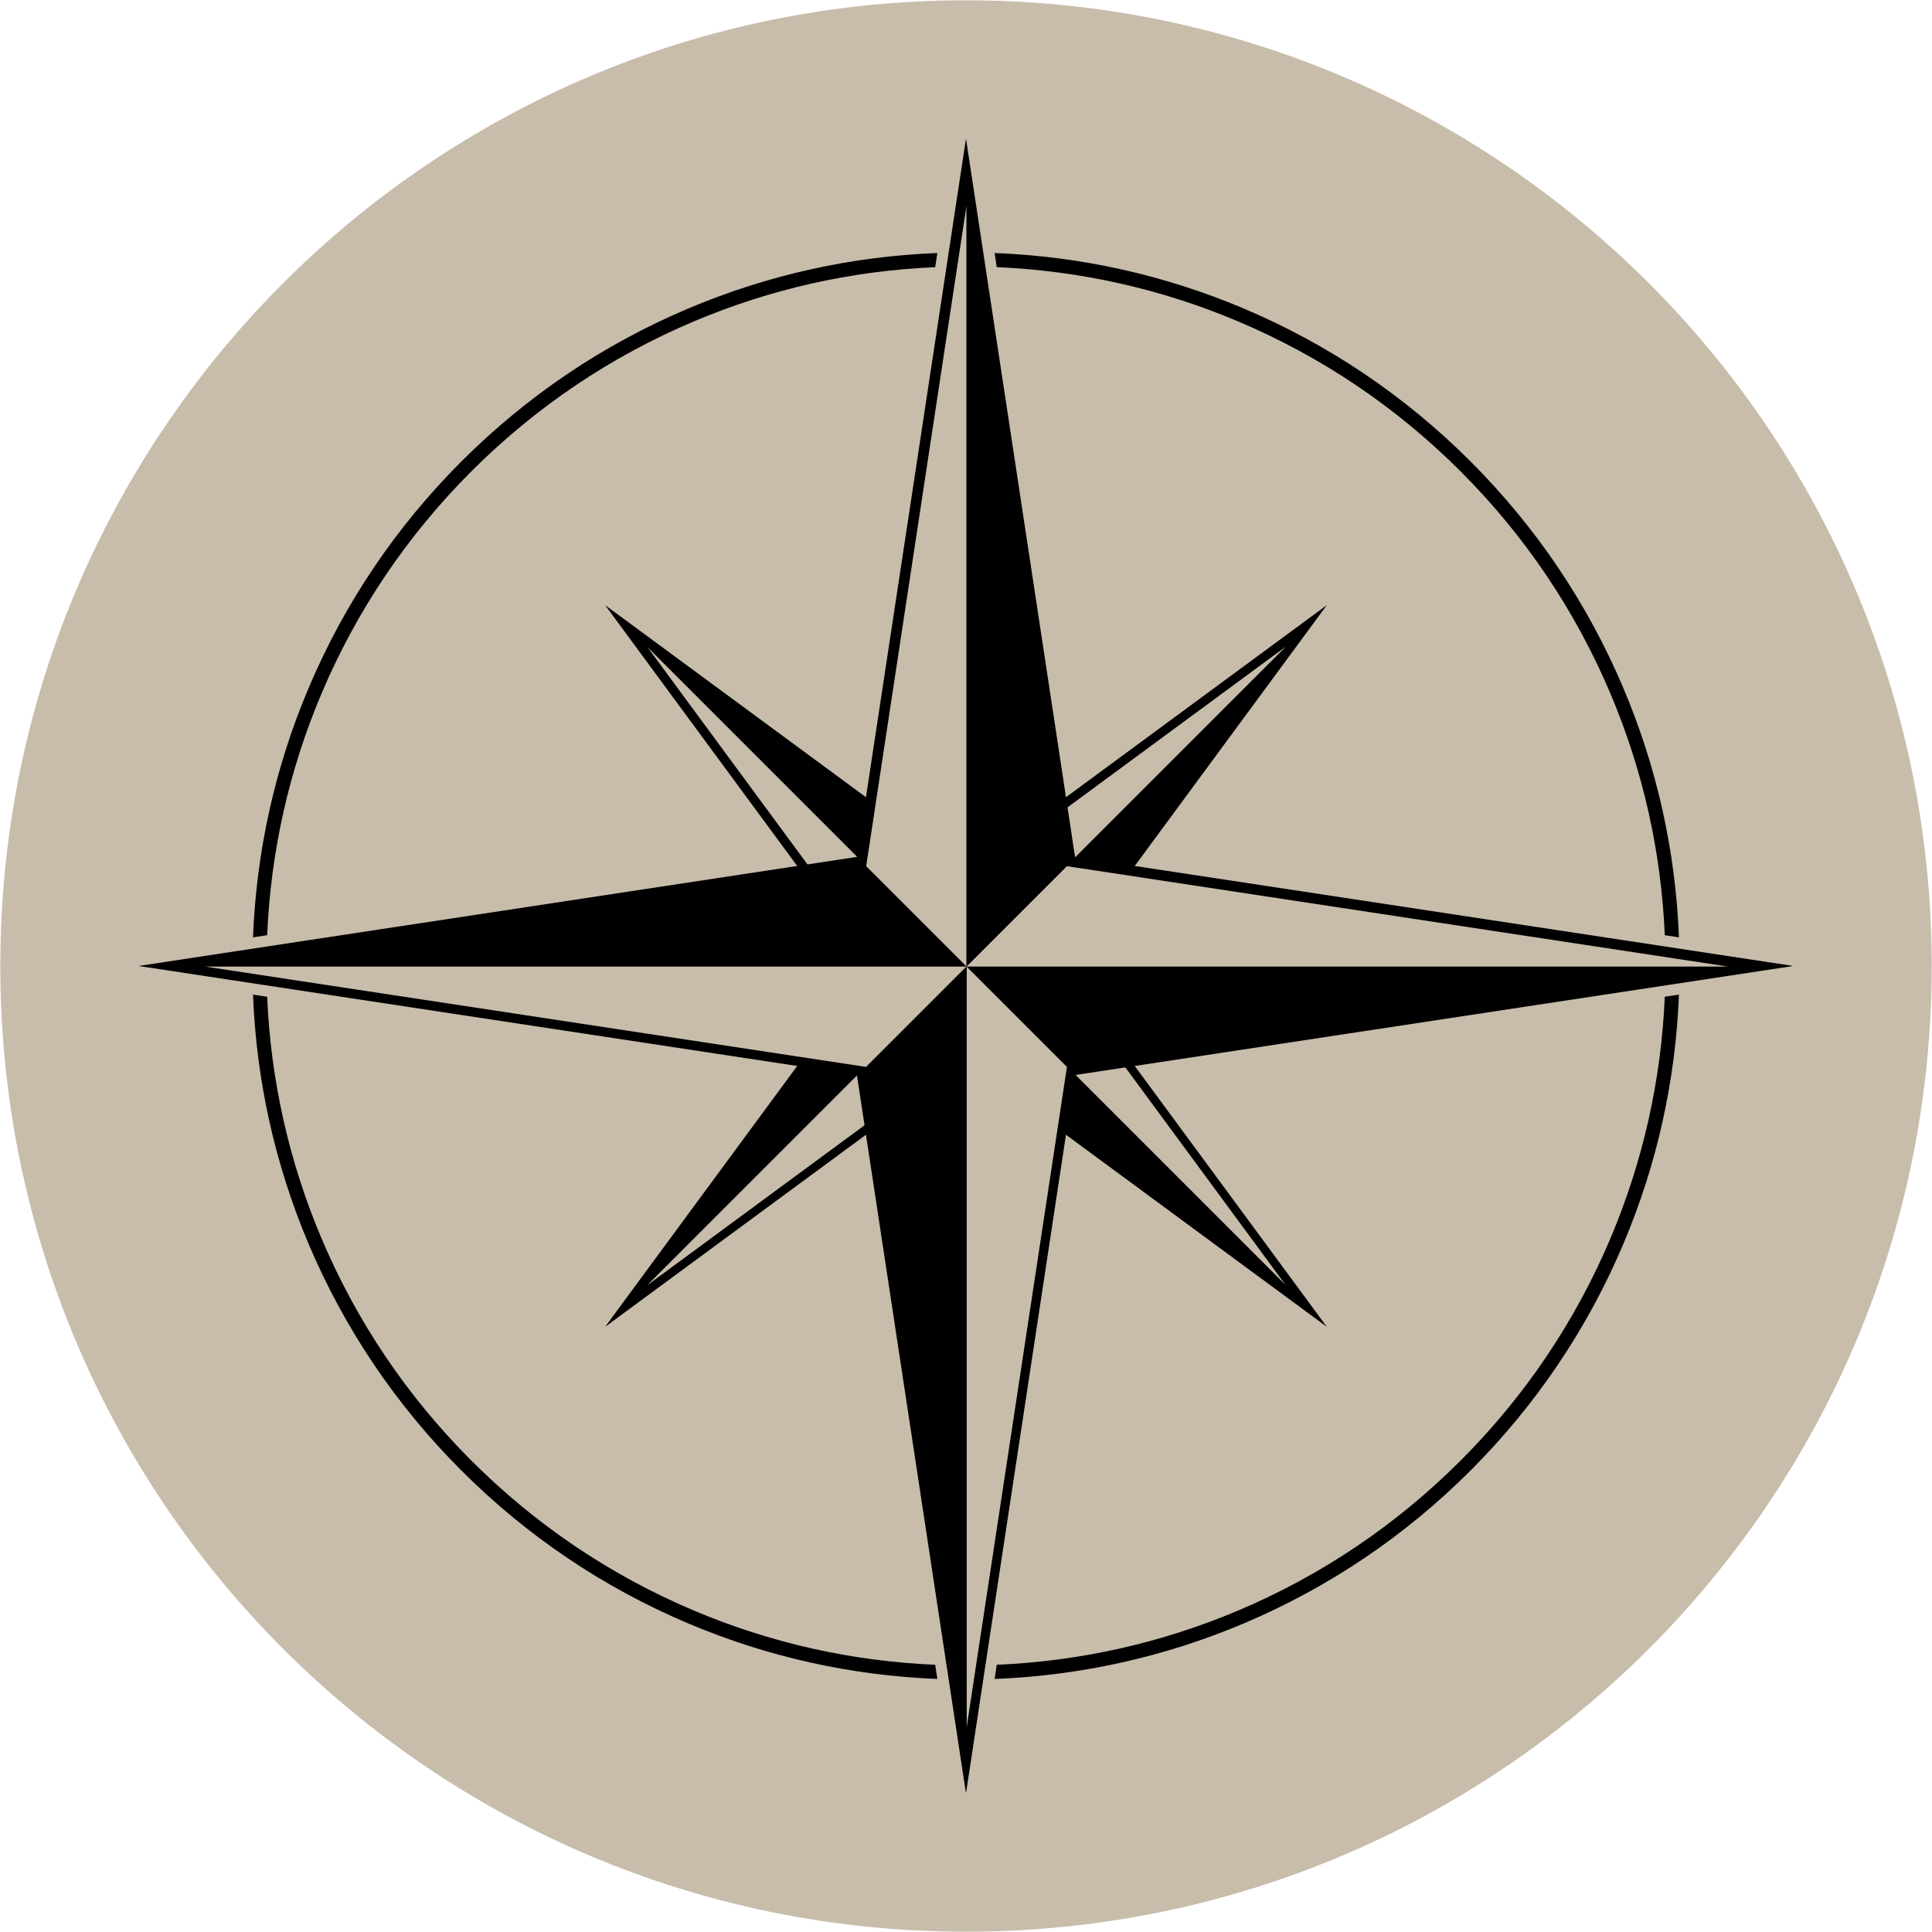
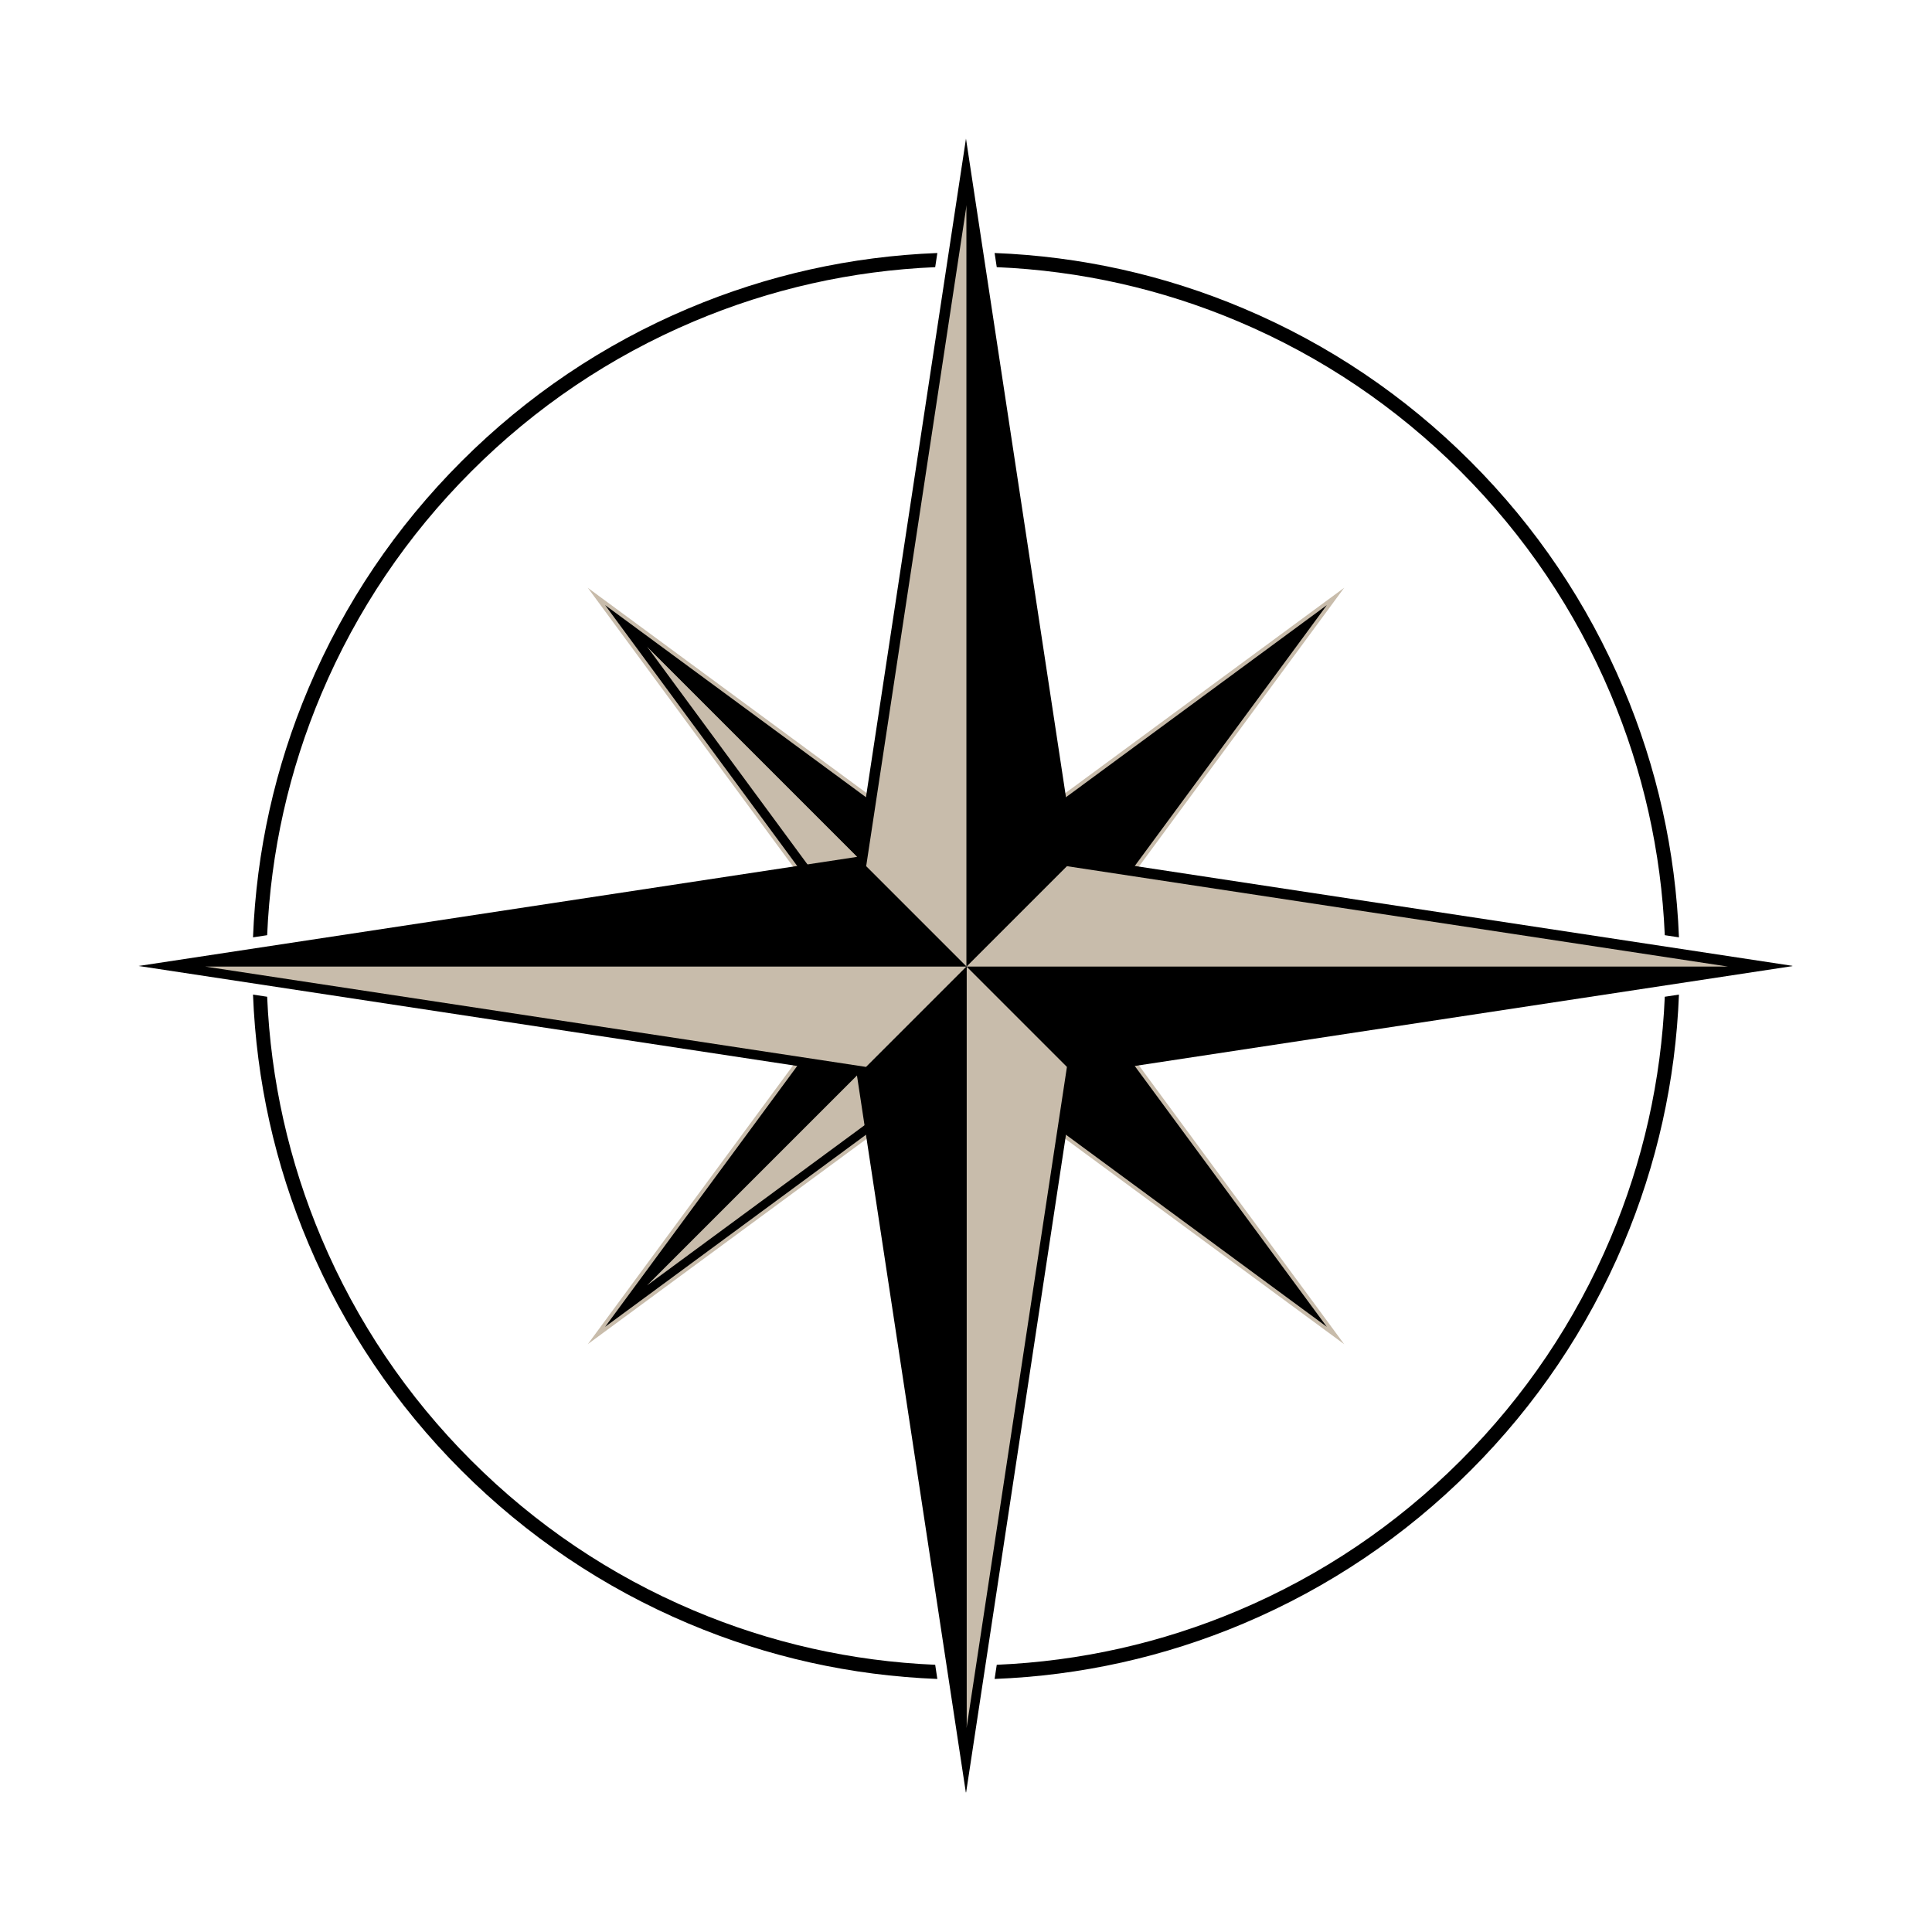
<svg xmlns="http://www.w3.org/2000/svg" width="500" zoomAndPan="magnify" viewBox="0 0 375 375" height="500" preserveAspectRatio="xMidYMid meet" version="1.0">
  <defs>
    <clipPath id="407f941436">
      <path d="M 0 0.117 L 374.883 0 L 375 374.883 L 0.117 375 Z M 0 0.117 " clip-rule="nonzero" />
    </clipPath>
    <clipPath id="37b1d94757">
      <path d="M 187.441 0.059 C 83.922 0.094 0.027 84.039 0.059 187.559 C 0.094 291.078 84.039 374.973 187.559 374.941 C 291.078 374.906 374.973 290.961 374.941 187.441 C 374.906 83.922 290.961 0.027 187.441 0.059 Z M 187.441 0.059 " clip-rule="nonzero" />
    </clipPath>
    <clipPath id="0b5ecbe293">
      <path d="M 0 0 L 375 0 L 375 375 L 0 375 Z M 0 0 " clip-rule="nonzero" />
    </clipPath>
    <clipPath id="1824c7d460">
      <path d="M 0 0.117 L 374.883 0 L 375 374.883 L 0.117 375 Z M 0 0.117 " clip-rule="nonzero" />
    </clipPath>
    <clipPath id="81a38f74ad">
      <path d="M 187.441 0.059 C 83.922 0.094 0.027 84.039 0.059 187.559 C 0.094 291.078 84.039 374.973 187.559 374.941 C 291.078 374.906 374.973 290.961 374.941 187.441 C 374.906 83.922 290.961 0.027 187.441 0.059 Z M 187.441 0.059 " clip-rule="nonzero" />
    </clipPath>
    <clipPath id="7d4cee4e45">
-       <rect x="0" width="375" y="0" height="375" />
-     </clipPath>
+       </clipPath>
    <clipPath id="1736a9a437">
      <path d="M 26.902 26.902 L 347.902 26.902 L 347.902 347.902 L 26.902 347.902 Z M 26.902 26.902 " clip-rule="nonzero" />
    </clipPath>
  </defs>
  <g clip-path="url(#407f941436)">
    <g clip-path="url(#37b1d94757)">
      <g transform="matrix(1, 0, 0, 1, 0, 0)">
        <g clip-path="url(#7d4cee4e45)">
          <g clip-path="url(#0b5ecbe293)">
            <g clip-path="url(#1824c7d460)">
              <g clip-path="url(#81a38f74ad)">
-                 <path fill="#c8bcab" d="M 0 0.117 L 374.883 0 L 375 374.883 L 0.117 375 Z M 0 0.117 " fill-opacity="1" fill-rule="nonzero" />
-               </g>
+                 </g>
            </g>
          </g>
        </g>
      </g>
    </g>
  </g>
  <path fill="#c8bcab" d="M 187.496 168.141 L 114.09 114.09 L 168.141 187.496 L 114.09 260.902 L 187.496 206.852 L 260.902 260.902 L 206.852 187.496 L 260.902 114.09 L 187.496 168.141 " fill-opacity="1" fill-rule="nonzero" />
  <path fill="#000000" d="M 187.496 169.031 L 117.457 117.457 L 169.031 187.496 L 117.457 257.535 L 187.496 205.961 L 257.535 257.535 L 205.961 187.496 L 257.535 117.457 L 187.496 169.031 " fill-opacity="1" fill-rule="nonzero" />
-   <path fill="#000000" d="M 171.246 187.496 L 125.594 249.492 L 187.59 187.496 L 171.246 187.496 " fill-opacity="1" fill-rule="nonzero" />
  <path fill="#c8bcab" d="M 187.59 203.84 L 125.594 249.492 L 187.59 187.496 L 187.59 203.84 " fill-opacity="1" fill-rule="nonzero" />
  <path fill="#c8bcab" d="M 171.246 187.496 L 187.59 187.496 L 125.594 125.5 L 171.246 187.496 " fill-opacity="1" fill-rule="nonzero" />
  <path fill="#000000" d="M 187.59 171.148 L 187.59 187.496 L 125.594 125.5 L 187.59 171.148 " fill-opacity="1" fill-rule="nonzero" />
  <path fill="#000000" d="M 203.938 187.496 L 249.586 125.5 L 187.59 187.496 L 203.938 187.496 " fill-opacity="1" fill-rule="nonzero" />
-   <path fill="#c8bcab" d="M 187.59 171.148 L 249.586 125.5 L 187.59 187.496 L 187.59 171.148 " fill-opacity="1" fill-rule="nonzero" />
-   <path fill="#c8bcab" d="M 203.938 187.496 L 187.59 187.496 L 249.586 249.492 L 203.938 187.496 " fill-opacity="1" fill-rule="nonzero" />
  <path fill="#000000" d="M 187.59 203.84 L 187.59 187.496 L 249.586 249.492 L 187.59 203.84 " fill-opacity="1" fill-rule="nonzero" />
  <path fill="#000000" d="M 193.469 51.855 C 209.691 52.555 225.43 56.086 240.344 62.395 C 256.508 69.234 271.031 79.023 283.5 91.492 C 295.969 103.961 305.758 118.48 312.594 134.648 C 318.902 149.562 322.438 165.301 323.133 181.52 L 325.883 181.938 C 325.23 165.203 321.613 148.965 315.109 133.586 C 308.133 117.094 298.148 102.281 285.43 89.562 C 272.711 76.844 257.898 66.855 241.406 59.883 C 226.027 53.379 209.785 49.762 193.051 49.109 L 193.469 51.855 " fill-opacity="1" fill-rule="nonzero" />
  <path fill="#000000" d="M 51.855 181.52 C 52.555 165.301 56.086 149.562 62.395 134.648 C 69.234 118.48 79.023 103.961 91.492 91.492 C 103.961 79.023 118.48 69.234 134.648 62.395 C 149.562 56.086 165.301 52.555 181.52 51.855 L 181.938 49.109 C 165.203 49.762 148.965 53.379 133.586 59.883 C 117.094 66.855 102.281 76.844 89.562 89.562 C 76.844 102.281 66.855 117.094 59.883 133.586 C 53.379 148.965 49.762 165.203 49.109 181.938 L 51.855 181.52 " fill-opacity="1" fill-rule="nonzero" />
  <path fill="#000000" d="M 323.133 193.469 C 322.438 209.688 318.902 225.43 312.594 240.344 C 305.758 256.508 295.969 271.031 283.5 283.5 C 271.031 295.969 256.508 305.758 240.344 312.594 C 225.43 318.902 209.688 322.438 193.469 323.133 L 193.051 325.883 C 209.785 325.23 226.027 321.613 241.406 315.109 C 257.898 308.133 272.711 298.148 285.43 285.43 C 298.148 272.711 308.133 257.898 315.109 241.406 C 321.613 226.027 325.23 209.785 325.883 193.051 L 323.133 193.469 " fill-opacity="1" fill-rule="nonzero" />
  <path fill="#000000" d="M 181.52 323.133 C 165.301 322.438 149.562 318.902 134.648 312.594 C 118.48 305.758 103.961 295.969 91.492 283.5 C 79.023 271.031 69.234 256.508 62.395 240.344 C 56.086 225.43 52.555 209.691 51.855 193.469 L 49.109 193.051 C 49.762 209.785 53.379 226.027 59.883 241.406 C 66.855 257.898 76.844 272.711 89.562 285.43 C 102.281 298.148 117.094 308.133 133.586 315.109 C 148.965 321.613 165.203 325.23 181.938 325.883 L 181.52 323.133 " fill-opacity="1" fill-rule="nonzero" />
  <g clip-path="url(#1736a9a437)">
    <path fill="#000000" d="M 208.664 166.324 L 187.496 26.902 L 166.324 166.324 L 26.902 187.496 L 166.324 208.664 L 187.496 348.09 L 208.664 208.664 L 348.09 187.496 L 208.664 166.324 " fill-opacity="1" fill-rule="nonzero" />
  </g>
  <path fill="#000000" d="M 168.125 168.125 L 39.82 187.609 L 187.609 187.609 Z M 168.125 168.125 " fill-opacity="1" fill-rule="nonzero" />
  <path fill="#c8bcab" d="M 168.125 207.09 L 39.82 187.609 L 187.609 187.609 Z M 168.125 207.09 " fill-opacity="1" fill-rule="nonzero" />
  <path fill="#c8bcab" d="M 168.125 168.125 L 187.609 187.609 L 187.609 39.82 Z M 168.125 168.125 " fill-opacity="1" fill-rule="nonzero" />
  <path fill="#000000" d="M 207.09 168.125 L 187.609 187.609 L 187.609 39.82 Z M 207.09 168.125 " fill-opacity="1" fill-rule="nonzero" />
  <path fill="#000000" d="M 207.09 207.09 L 335.395 187.609 L 187.609 187.609 Z M 207.09 207.09 " fill-opacity="1" fill-rule="nonzero" />
  <path fill="#c8bcab" d="M 207.09 168.125 L 335.395 187.609 L 187.609 187.609 Z M 207.09 168.125 " fill-opacity="1" fill-rule="nonzero" />
  <path fill="#c8bcab" d="M 207.09 207.09 L 187.609 187.609 L 187.609 335.395 Z M 207.09 207.09 " fill-opacity="1" fill-rule="nonzero" />
  <path fill="#000000" d="M 168.125 207.09 L 187.609 187.609 L 187.609 335.395 Z M 168.125 207.09 " fill-opacity="1" fill-rule="nonzero" />
</svg>